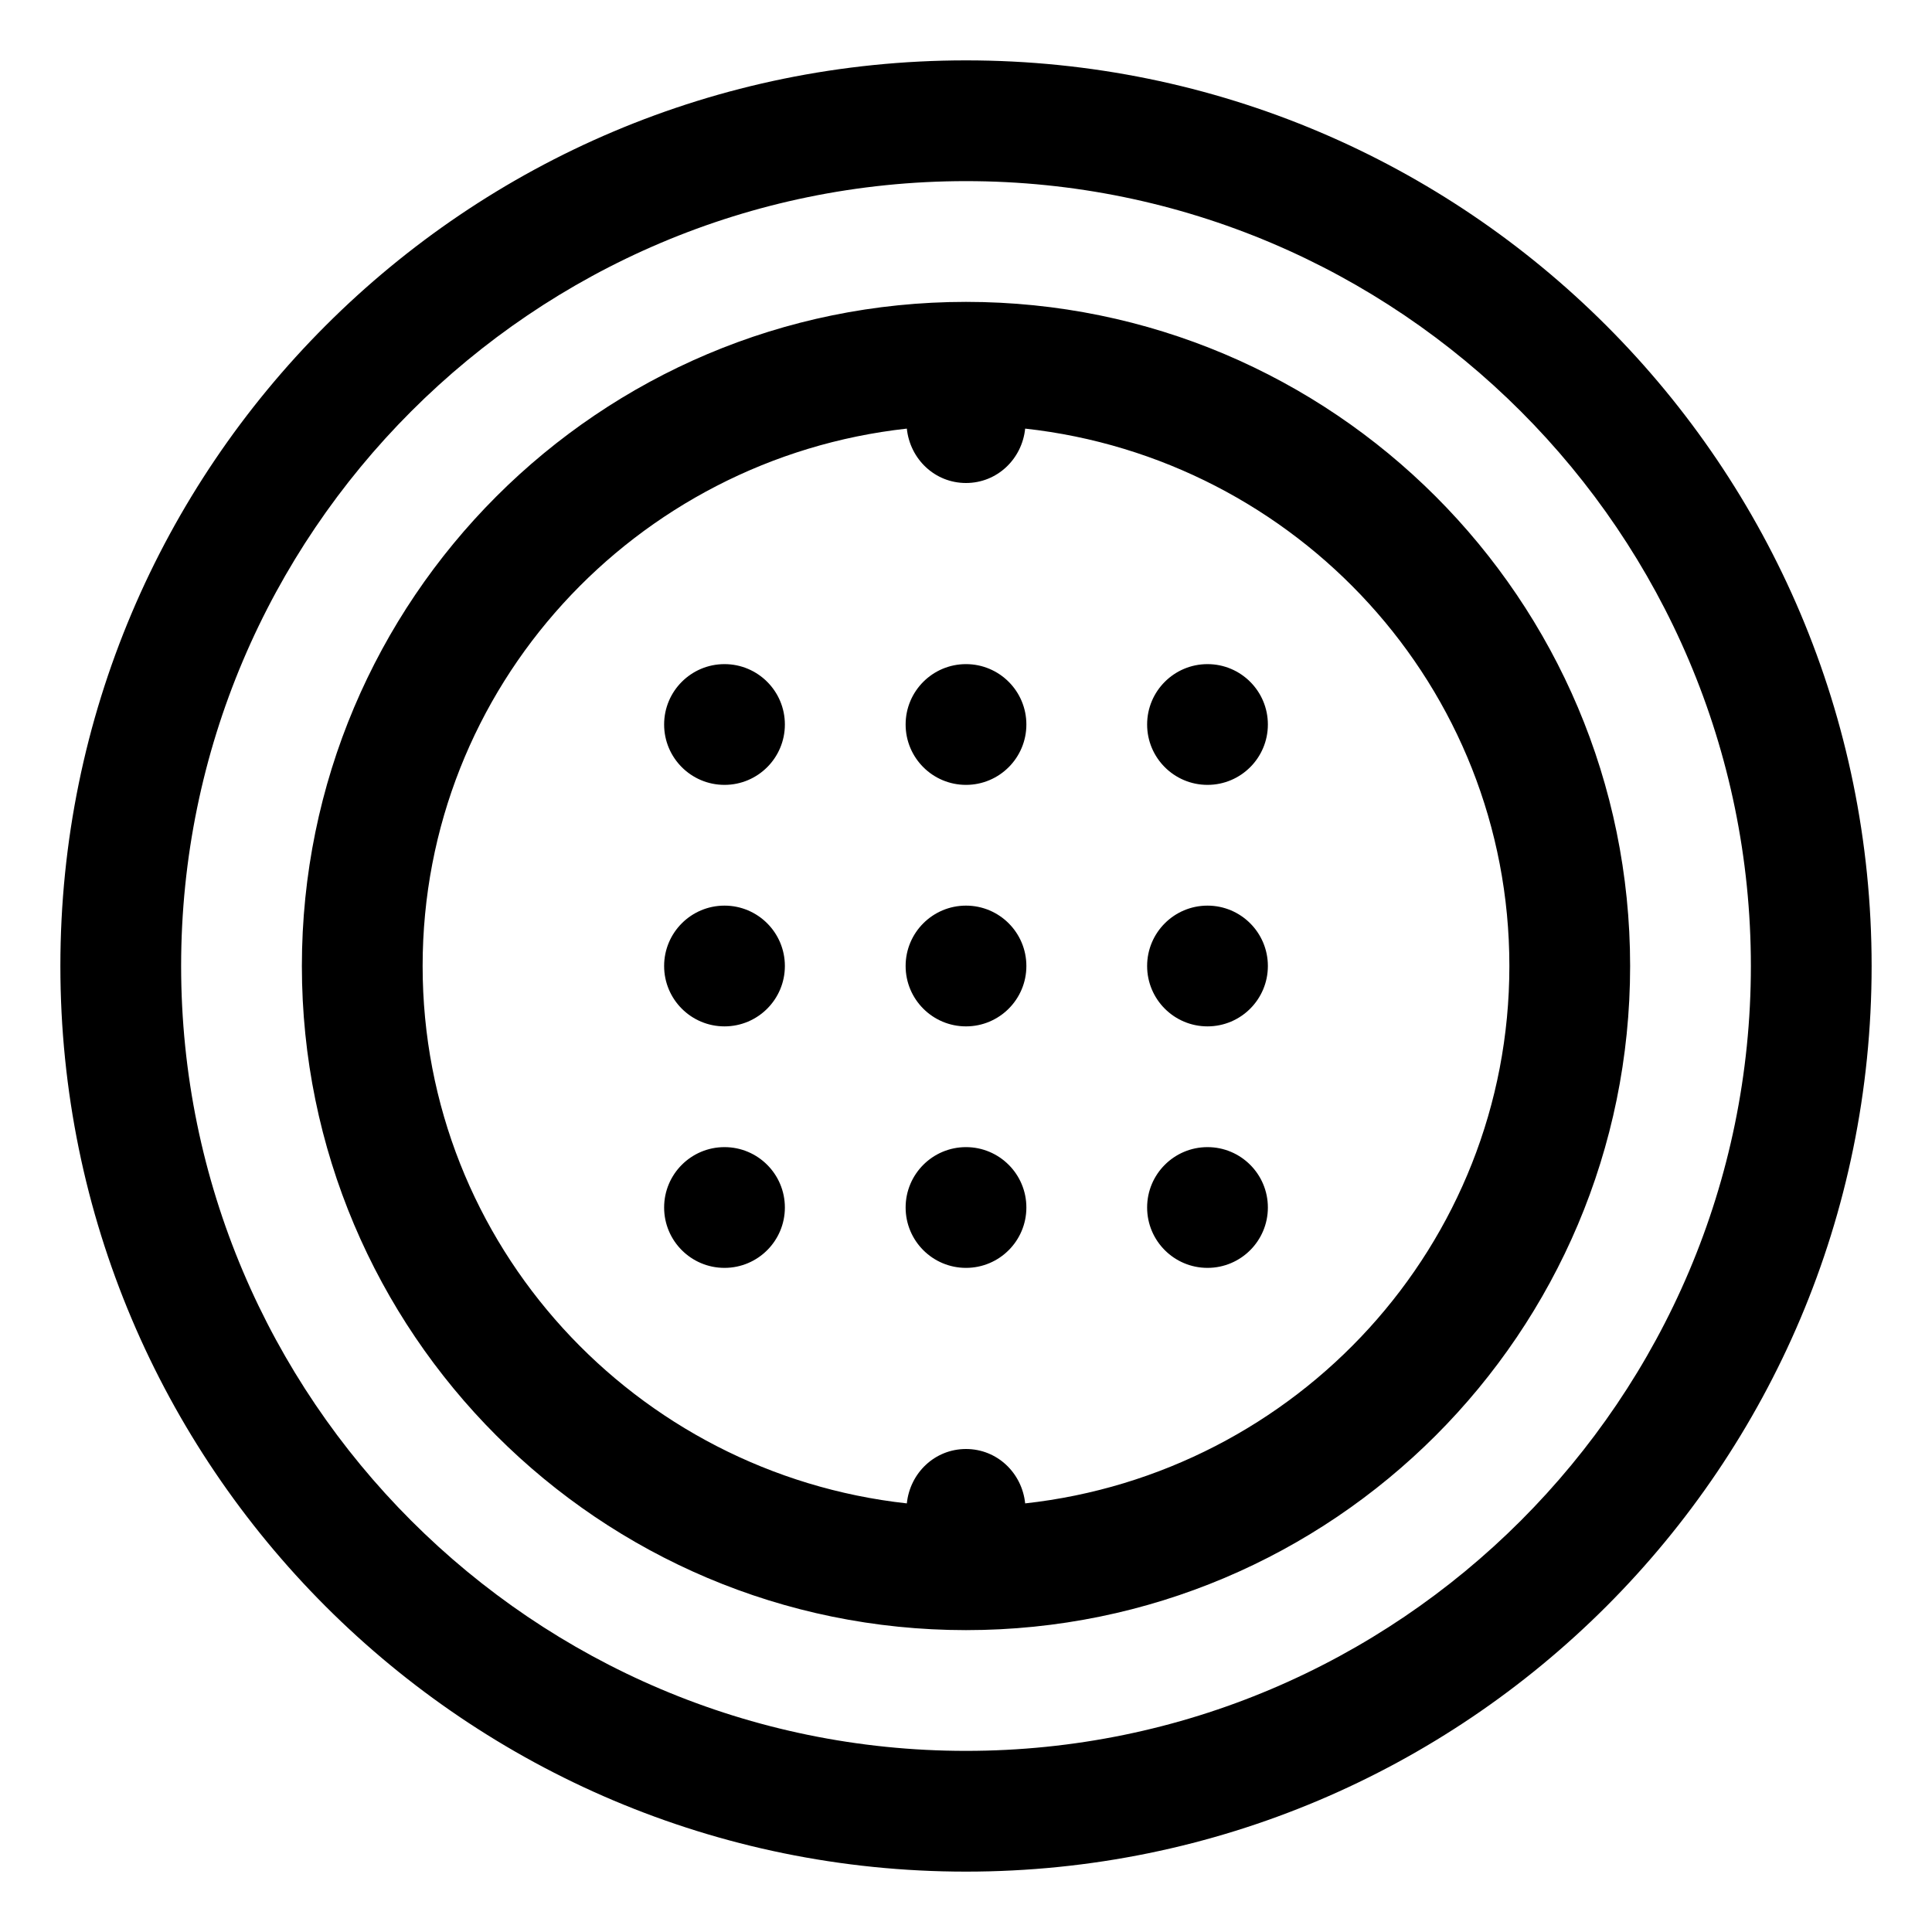
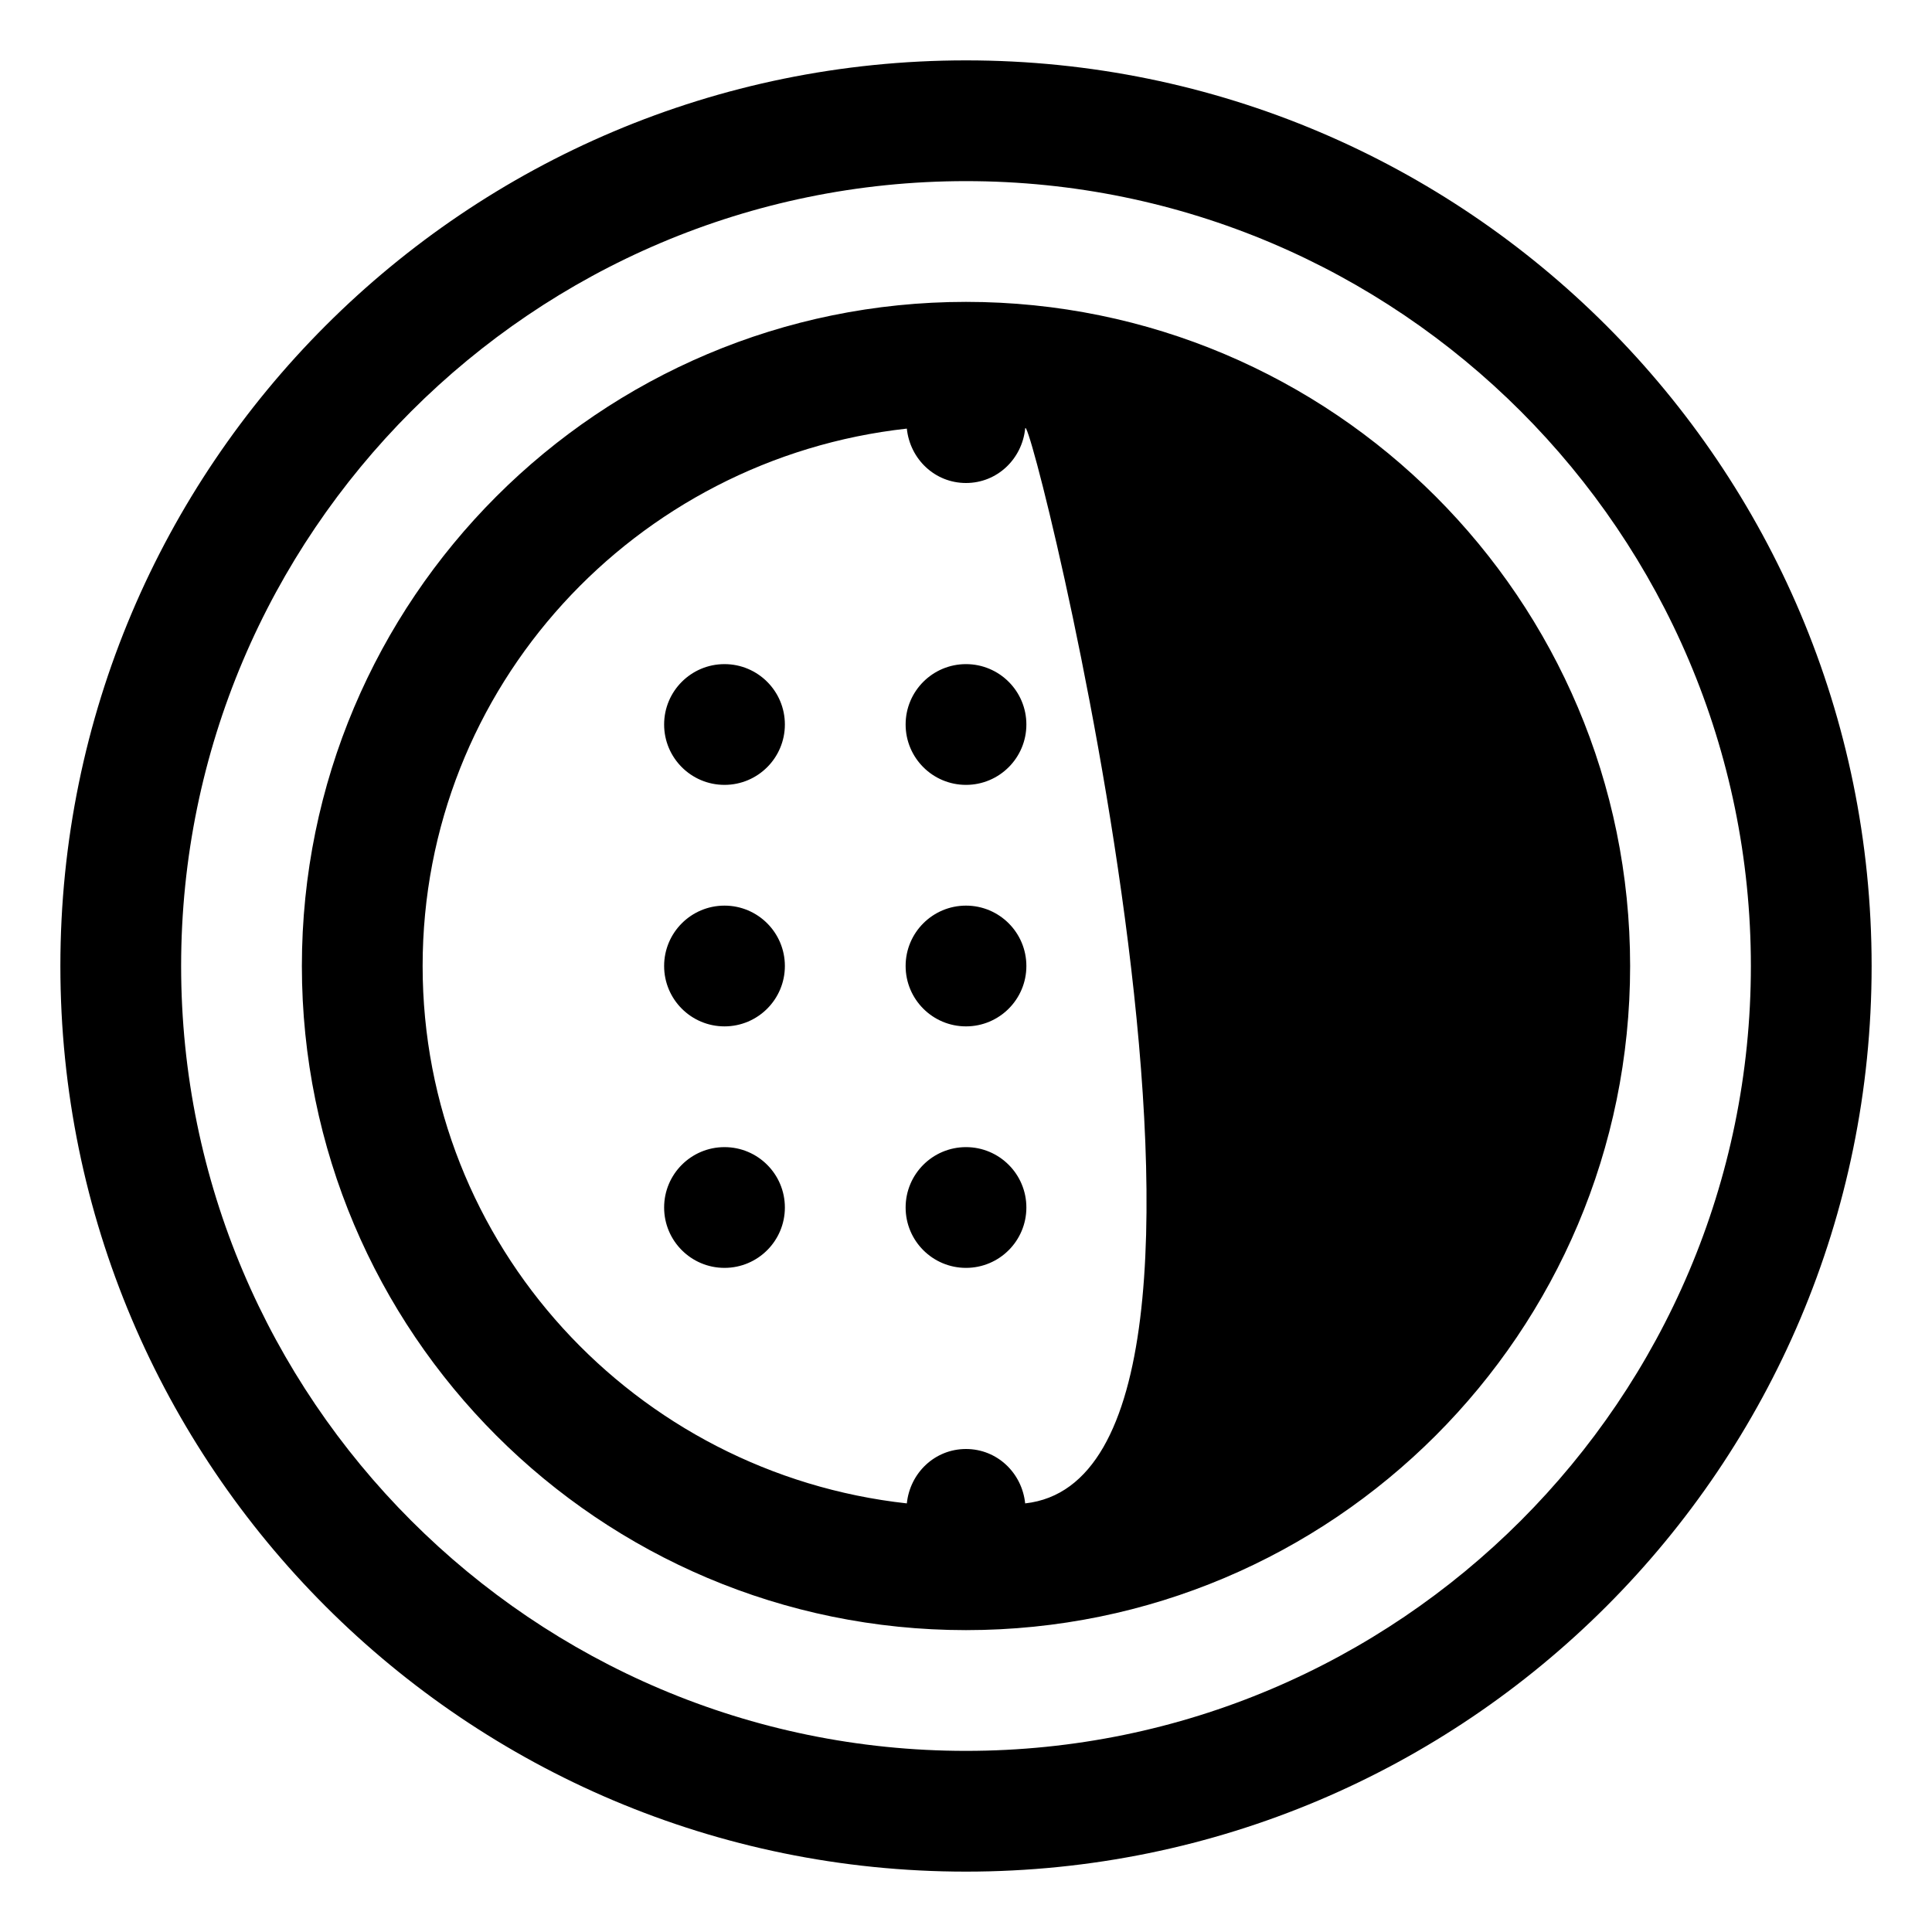
<svg xmlns="http://www.w3.org/2000/svg" viewBox="0 0 512 512">
-   <path d="M256 16C123.451 16 16 123.451 16 256S123.451 496 256 496S496 388.549 496 256S388.549 16 256 16ZM256 464C141.309 464 48 370.691 48 256S141.309 48 256 48S464 141.309 464 256S370.691 464 256 464ZM256 80C158.799 80 80 158.797 80 256C80 353.201 158.799 432 256 432C353.203 432 432 353.201 432 256C432 158.797 353.203 80 256 80ZM271.68 398.414C270.848 390.359 264.273 384 256 384S241.152 390.359 240.32 398.414C168.365 390.48 112 330.033 112 256S168.365 121.52 240.32 113.586C241.152 121.641 247.727 128 256 128S270.848 121.641 271.68 113.586C343.635 121.52 400 181.967 400 256S343.635 390.48 271.68 398.414ZM192 176C183.164 176 176 183.162 176 192C176 200.836 183.164 208 192 208S208 200.836 208 192C208 183.162 200.836 176 192 176ZM192 240C183.164 240 176 247.162 176 256C176 264.836 183.164 272 192 272S208 264.836 208 256C208 247.162 200.836 240 192 240ZM256 240C247.164 240 240 247.162 240 256C240 264.836 247.164 272 256 272S272 264.836 272 256C272 247.162 264.836 240 256 240ZM256 176C247.164 176 240 183.162 240 192C240 200.836 247.164 208 256 208S272 200.836 272 192C272 183.162 264.836 176 256 176ZM320 176C311.164 176 304 183.162 304 192C304 200.836 311.164 208 320 208S336 200.836 336 192C336 183.162 328.836 176 320 176ZM320 240C311.164 240 304 247.162 304 256C304 264.836 311.164 272 320 272S336 264.836 336 256C336 247.162 328.836 240 320 240ZM320 304C311.164 304 304 311.162 304 320C304 328.836 311.164 336 320 336S336 328.836 336 320C336 311.162 328.836 304 320 304ZM256 304C247.164 304 240 311.162 240 320C240 328.836 247.164 336 256 336S272 328.836 272 320C272 311.162 264.836 304 256 304ZM192 304C183.164 304 176 311.162 176 320C176 328.836 183.164 336 192 336S208 328.836 208 320C208 311.162 200.836 304 192 304Z" />
+   <path d="M256 16C123.451 16 16 123.451 16 256S123.451 496 256 496S496 388.549 496 256S388.549 16 256 16ZM256 464C141.309 464 48 370.691 48 256S141.309 48 256 48S464 141.309 464 256S370.691 464 256 464ZM256 80C158.799 80 80 158.797 80 256C80 353.201 158.799 432 256 432C353.203 432 432 353.201 432 256C432 158.797 353.203 80 256 80ZM271.68 398.414C270.848 390.359 264.273 384 256 384S241.152 390.359 240.32 398.414C168.365 390.48 112 330.033 112 256S168.365 121.52 240.32 113.586C241.152 121.641 247.727 128 256 128S270.848 121.641 271.68 113.586S343.635 390.48 271.68 398.414ZM192 176C183.164 176 176 183.162 176 192C176 200.836 183.164 208 192 208S208 200.836 208 192C208 183.162 200.836 176 192 176ZM192 240C183.164 240 176 247.162 176 256C176 264.836 183.164 272 192 272S208 264.836 208 256C208 247.162 200.836 240 192 240ZM256 240C247.164 240 240 247.162 240 256C240 264.836 247.164 272 256 272S272 264.836 272 256C272 247.162 264.836 240 256 240ZM256 176C247.164 176 240 183.162 240 192C240 200.836 247.164 208 256 208S272 200.836 272 192C272 183.162 264.836 176 256 176ZM320 176C311.164 176 304 183.162 304 192C304 200.836 311.164 208 320 208S336 200.836 336 192C336 183.162 328.836 176 320 176ZM320 240C311.164 240 304 247.162 304 256C304 264.836 311.164 272 320 272S336 264.836 336 256C336 247.162 328.836 240 320 240ZM320 304C311.164 304 304 311.162 304 320C304 328.836 311.164 336 320 336S336 328.836 336 320C336 311.162 328.836 304 320 304ZM256 304C247.164 304 240 311.162 240 320C240 328.836 247.164 336 256 336S272 328.836 272 320C272 311.162 264.836 304 256 304ZM192 304C183.164 304 176 311.162 176 320C176 328.836 183.164 336 192 336S208 328.836 208 320C208 311.162 200.836 304 192 304Z" />
</svg>